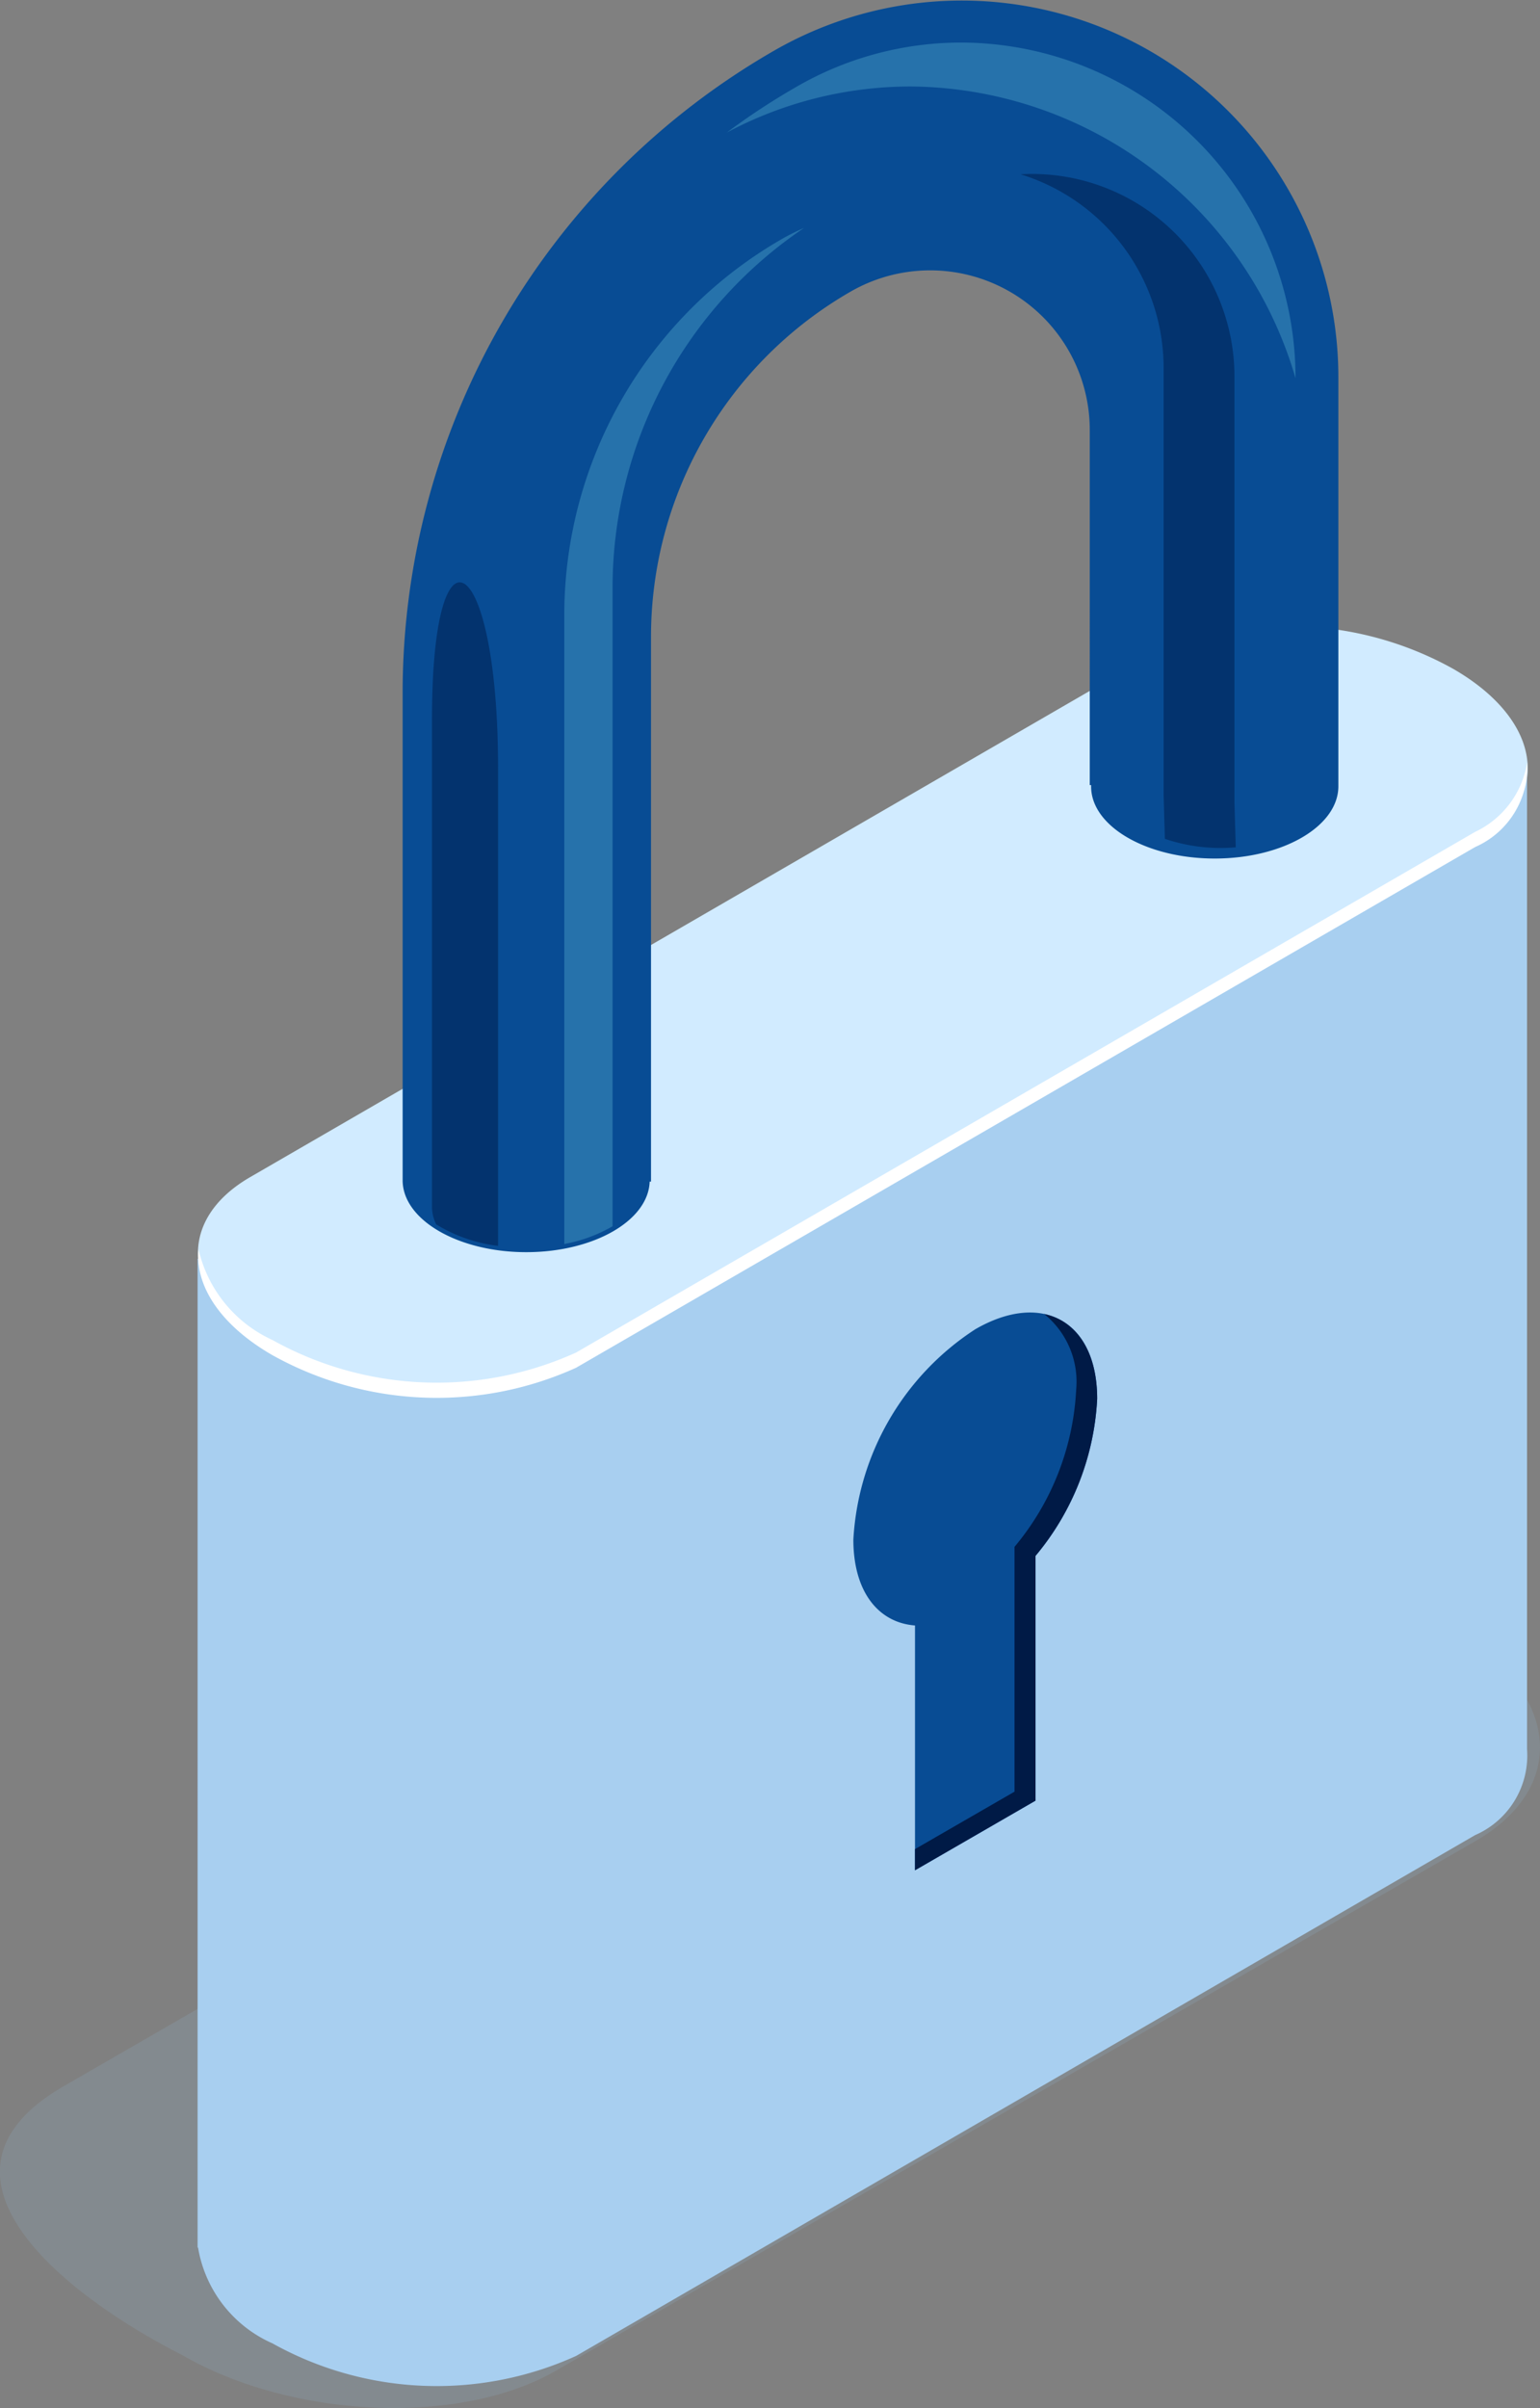
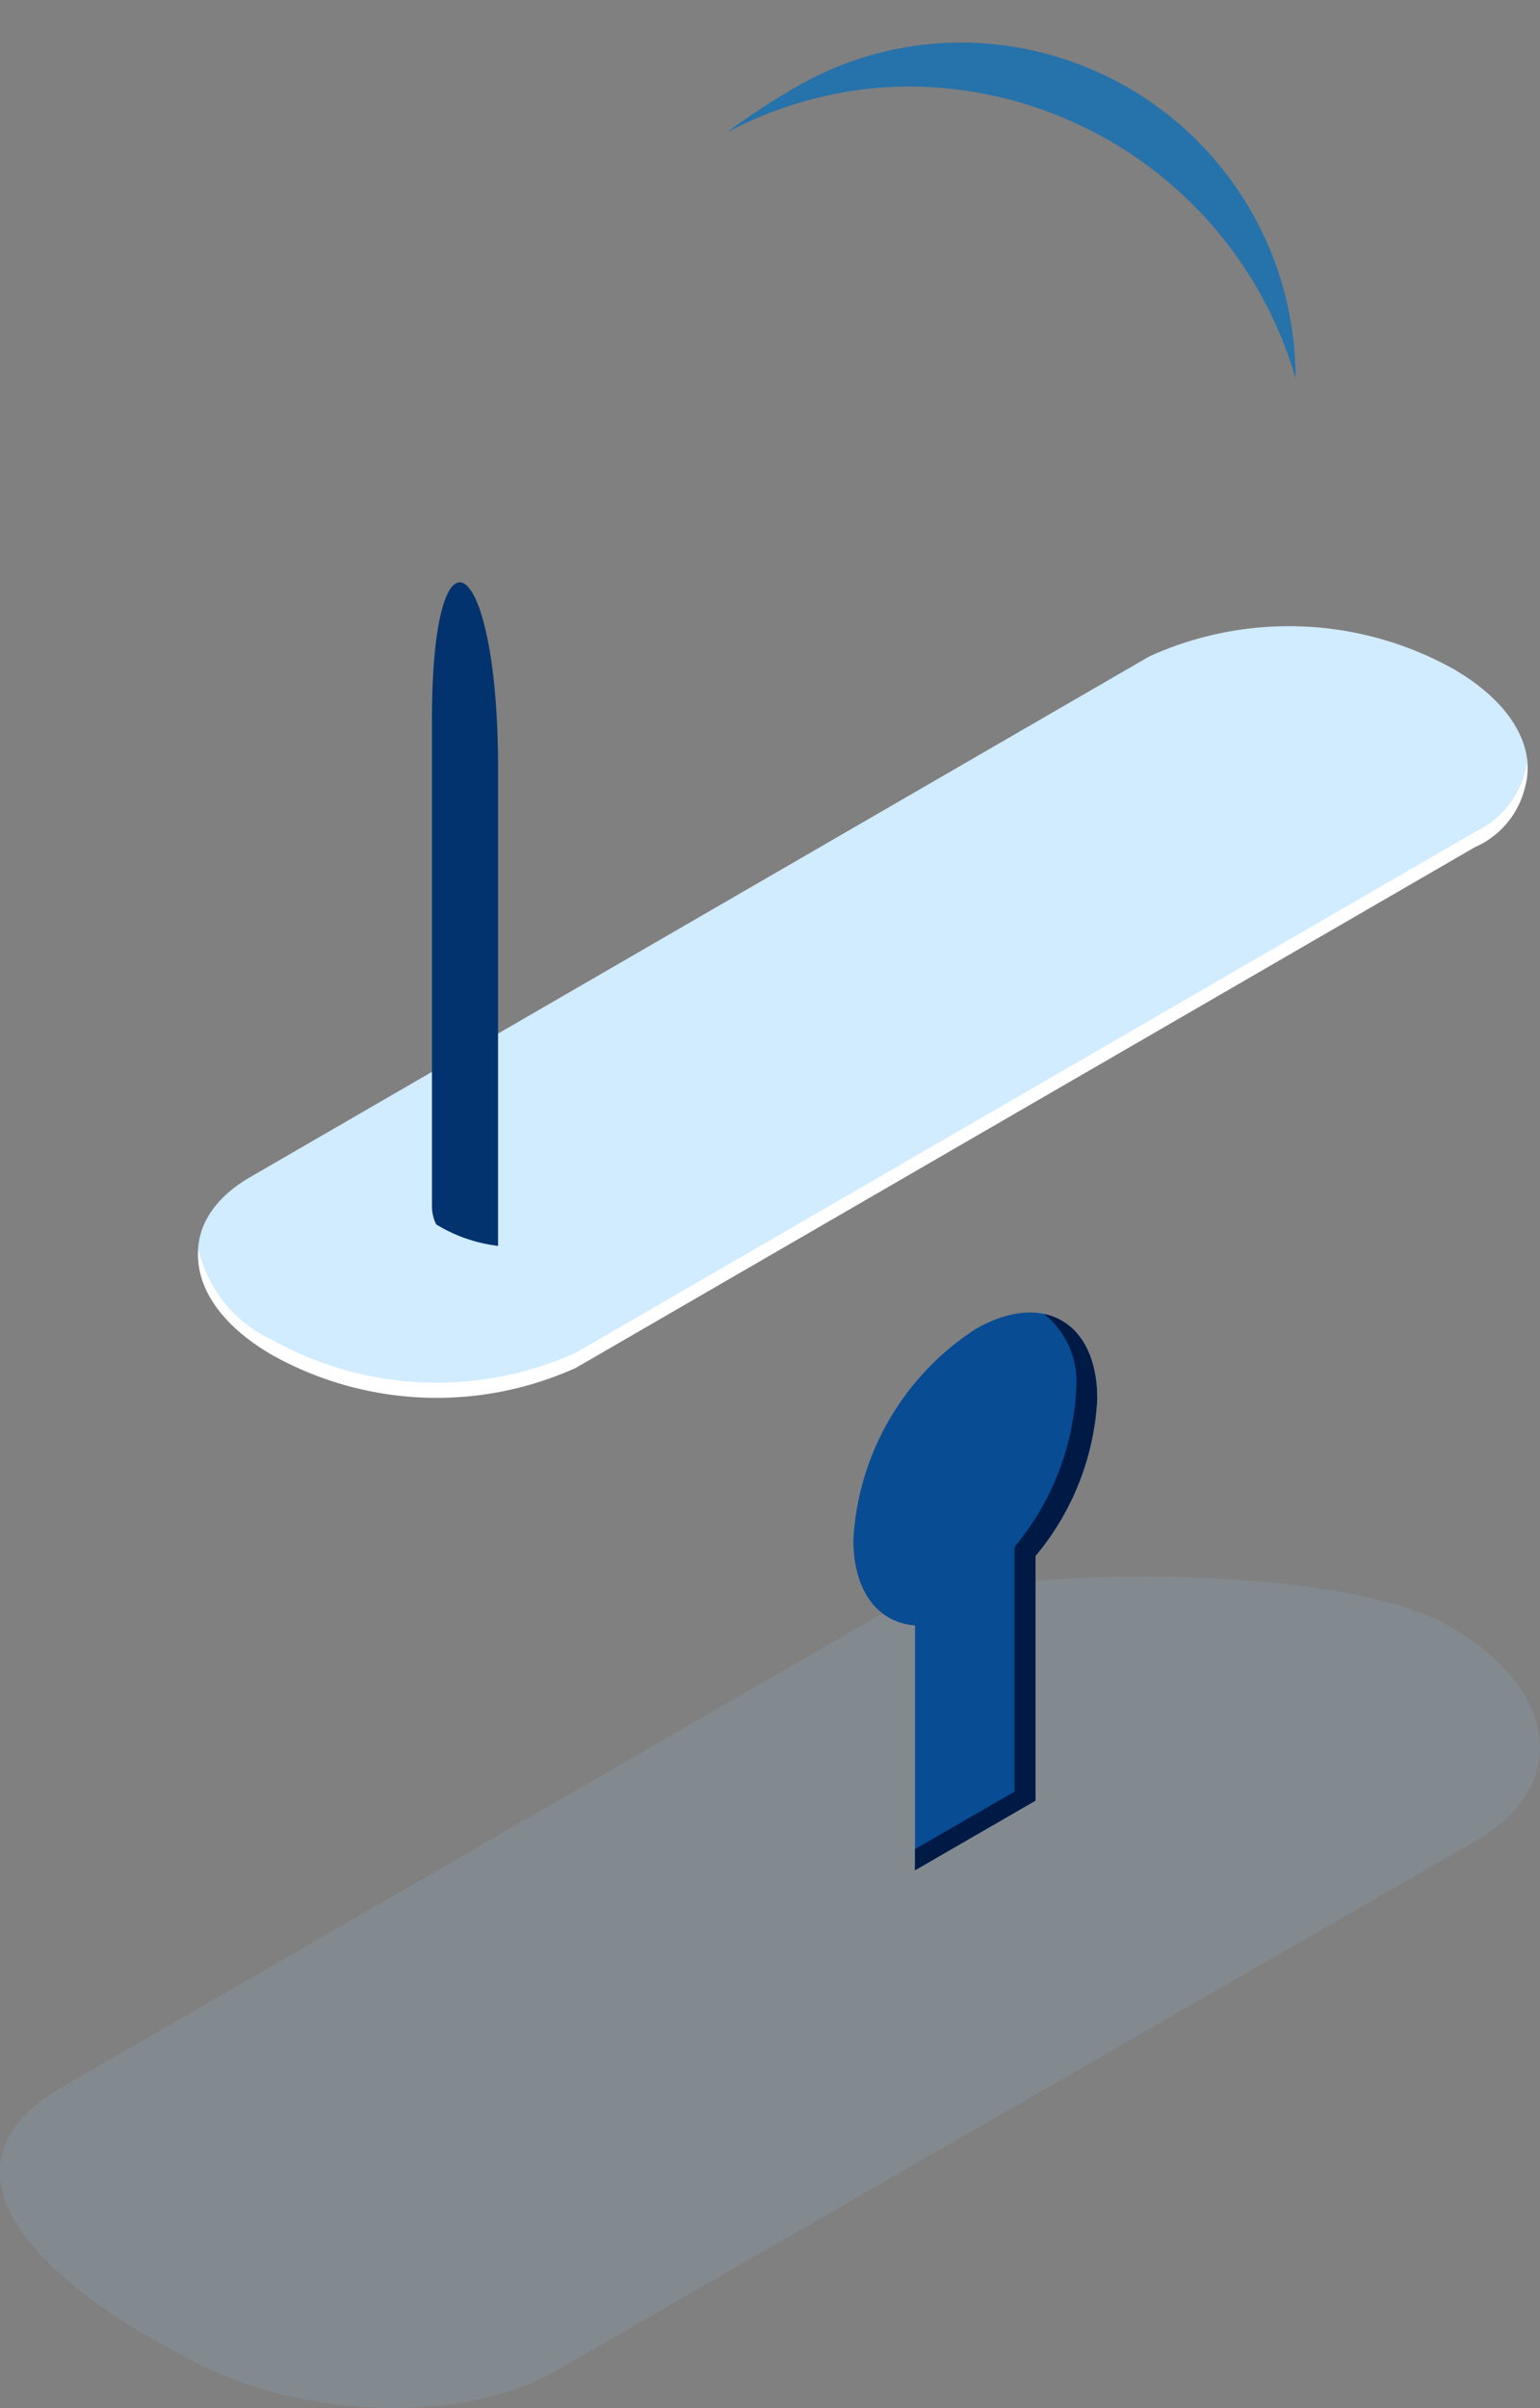
<svg xmlns="http://www.w3.org/2000/svg" id="Groupe_38313" data-name="Groupe 38313" width="34.324" height="53.656" viewBox="0 0 34.324 53.656">
  <rect x="0" y="0" width="34.324" height="53.656" fill="#808080" stroke="none" />
  <path id="Tracé_24626" data-name="Tracé 24626" d="M356.017,295.185l20.493-11.8c2.133-1.232,1.865-3.382-.6-4.8h0c-2.463-1.421-10.609-1.429-12.741-.2L345,288.873c-3.273,1.931-.033,4.583,2.694,5.968h0C350.159,296.262,353.885,296.417,356.017,295.185Z" transform="translate(-343.626 -242.361)" fill="#92b4d1" opacity="0.2" />
-   <path id="Tracé_24627" data-name="Tracé 24627" d="M343.938,267.916l29.631-11.051v21.976a1.934,1.934,0,0,1-1.157,1.915l-20.037,11.605a7.523,7.523,0,0,1-6.771-.281h0a2.844,2.844,0,0,1-1.656-2.135l-.01,0Z" transform="translate(-339.534 -239.866)" fill="#a8cff0" />
  <path id="Tracé_24628" data-name="Tracé 24628" d="M352.367,269.861l20.037-11.6c1.736-1,1.518-2.753-.486-3.91h0a7.526,7.526,0,0,0-6.771-.281L345.11,265.67c-1.736,1-1.518,2.752.486,3.91h0A7.526,7.526,0,0,0,352.367,269.861Z" transform="translate(-339.526 -239.446)" fill="#d1ebff" />
  <path id="Tracé_24629" data-name="Tracé 24629" d="M345.592,269.721a7.526,7.526,0,0,0,6.771.28L372.4,258.4a2.069,2.069,0,0,0,1.16-1.549,1.942,1.942,0,0,1-1.16,1.887L352.363,270.34a7.526,7.526,0,0,1-6.771-.281c-1.168-.674-1.725-1.549-1.646-2.361A2.945,2.945,0,0,0,345.592,269.721Z" transform="translate(-339.522 -239.864)" fill="#fff" />
  <g id="Groupe_38312" data-name="Groupe 38312" transform="translate(8.974 0)">
-     <path id="Tracé_24630" data-name="Tracé 24630" d="M357.011,238.661h0a8.394,8.394,0,0,1,12.584,7.273v9.1h0l0,.013c0,.892-1.234,1.611-2.756,1.611s-2.755-.719-2.755-1.605c0-.011,0-.02,0-.032h-.03V247.11a3.557,3.557,0,0,0-5.329-3.085h0a8.872,8.872,0,0,0-4.45,7.692v12.14h-.03c-.03.871-1.249,1.572-2.752,1.572s-2.739-.709-2.754-1.588h0V252.971A16.515,16.515,0,0,1,357.011,238.661Z" transform="translate(-348.739 -237.528)" fill="#084c94" />
    <g id="Groupe_38310" data-name="Groupe 38310" transform="translate(3.604 5.079)">
-       <path id="Tracé_24631" data-name="Tracé 24631" d="M367.115,243.564a5.017,5.017,0,0,1,.514-.258,9.672,9.672,0,0,0-4.268,8v14.245a3.351,3.351,0,0,1-1.076.395V251.919A9.668,9.668,0,0,1,367.115,243.564Z" transform="translate(-362.286 -243.306)" fill="#2672ab" />
-     </g>
+       </g>
    <g id="Groupe_38311" data-name="Groupe 38311" transform="translate(13.772 3.876)">
-       <path id="Tracé_24632" data-name="Tracé 24632" d="M351.6,241.937a4.514,4.514,0,0,1,4.509,4.51v9.508l.029.986a3.869,3.869,0,0,1-1.58-.189l-.028-.986v-9.509a4.517,4.517,0,0,0-3.188-4.312C351.427,241.94,351.512,241.937,351.6,241.937Z" transform="translate(-351.341 -241.937)" fill="#03336e" />
-     </g>
+       </g>
    <path id="Tracé_24633" data-name="Tracé 24633" d="M353.914,239.585a8.713,8.713,0,0,0-4.1,1.028,15.467,15.467,0,0,1,1.519-1,7.338,7.338,0,0,1,3.7-1.007,7.476,7.476,0,0,1,7.459,7.459v.021A9.008,9.008,0,0,0,353.914,239.585Z" transform="translate(-342.591 -237.658)" fill="#2672ab" />
    <path id="Tracé_24634" data-name="Tracé 24634" d="M371.518,256.421v10.653a3.414,3.414,0,0,1-1.379-.479.907.907,0,0,1-.094-.374l0-10.867C370.044,250.656,371.518,251.632,371.518,256.421Z" transform="translate(-369.391 -239.313)" fill="#03336e" />
  </g>
  <path id="Tracé_24635" data-name="Tracé 24635" d="M354.855,275.856a5.986,5.986,0,0,1,2.717-4.686c1.5-.867,2.717-.173,2.717,1.549a5.91,5.91,0,0,1-1.374,3.5v5.454l-2.686,1.551V277.77C355.409,277.707,354.855,277.016,354.855,275.856Z" transform="translate(-335.835 -241.551)" fill="#084c94" />
  <path id="Tracé_24636" data-name="Tracé 24636" d="M357.073,281.478v-5.455a5.914,5.914,0,0,0,1.374-3.5,1.939,1.939,0,0,0-.713-1.688c.713.15,1.181.821,1.181,1.889a5.91,5.91,0,0,1-1.374,3.5v5.454l-2.686,1.552v-.472Z" transform="translate(-334.461 -241.556)" fill="#001a46" />
</svg>